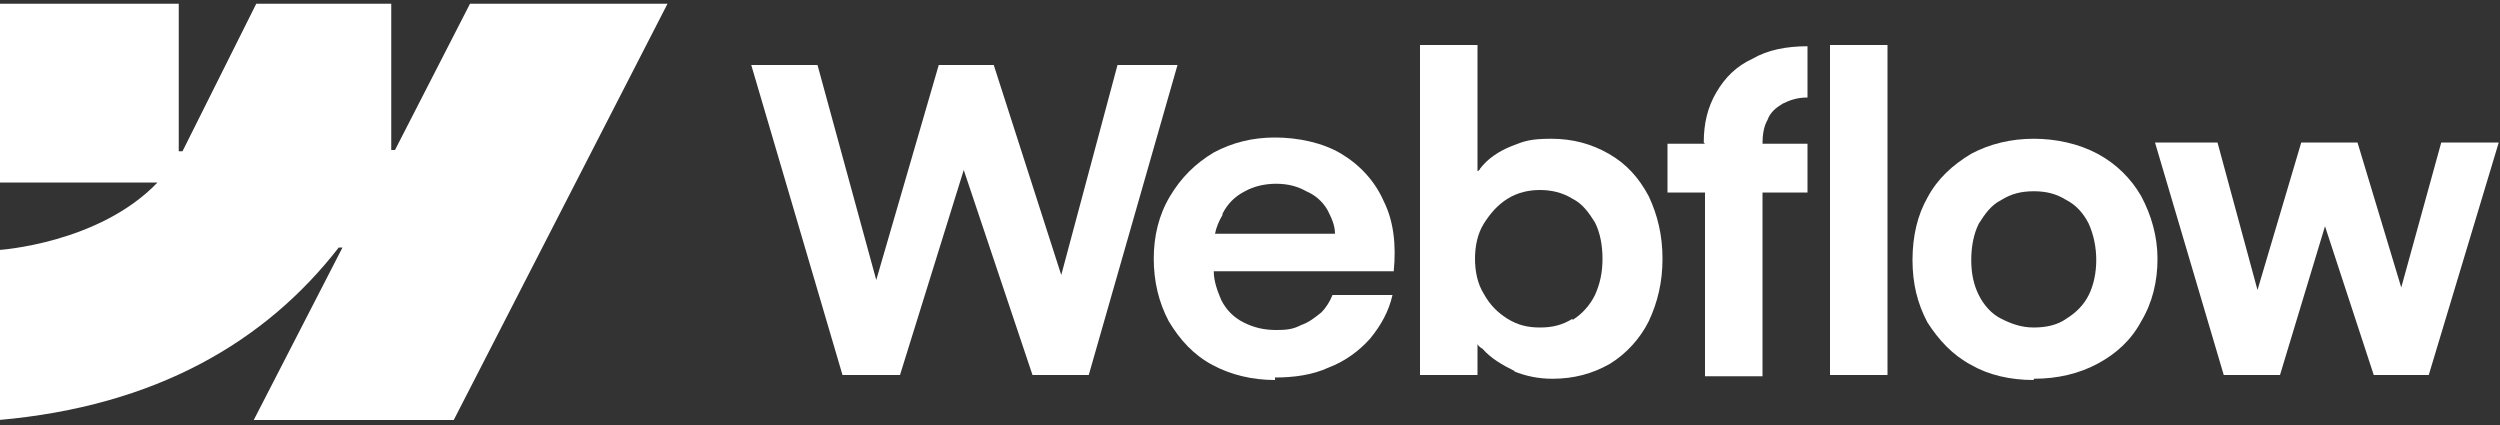
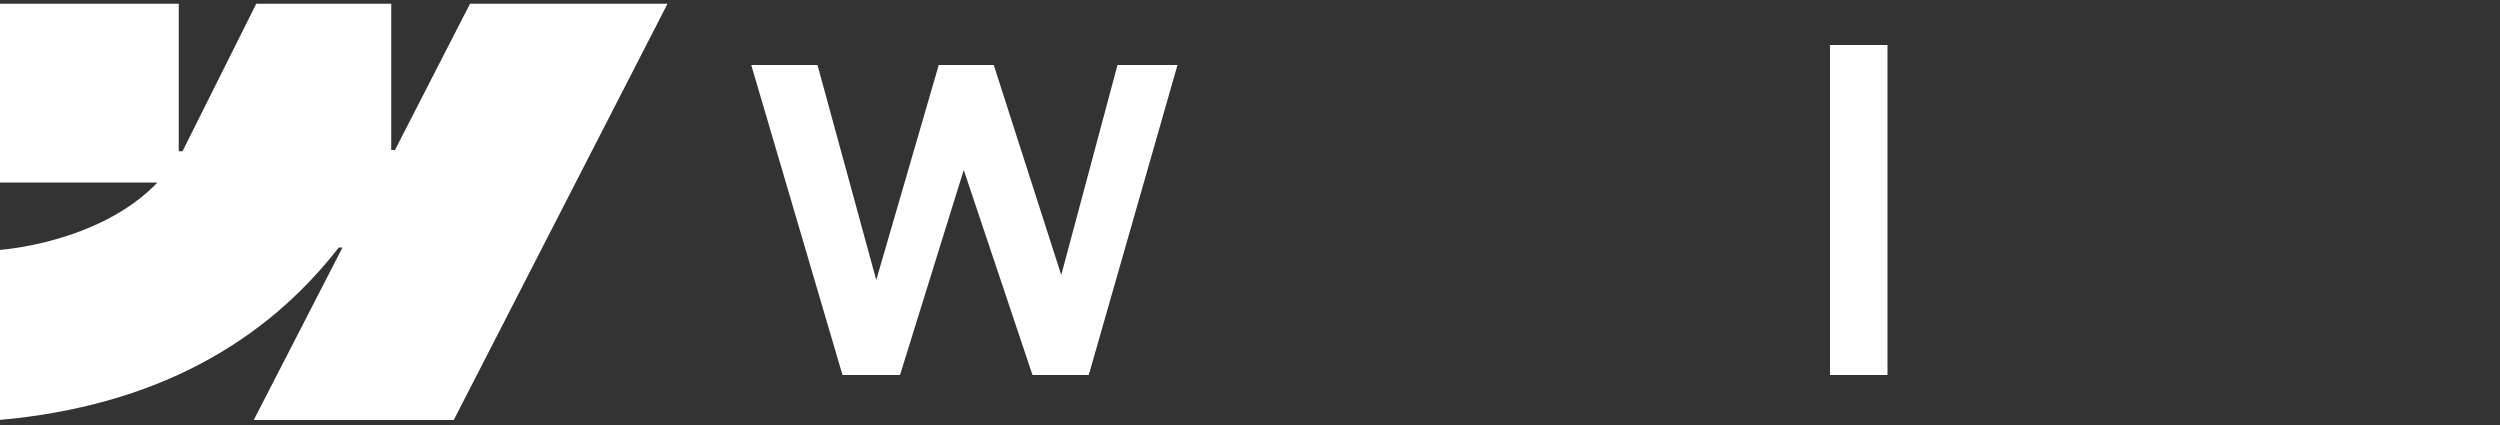
<svg xmlns="http://www.w3.org/2000/svg" id="Laag_1" version="1.1" viewBox="0 0 200 34">
  <rect x="0" y="0" width="200" height="34" fill="#333333" stroke="none" />
  <defs>
    <style>
      .st0 {
        fill-rule: evenodd;
      }

      .st0, .st1 {
        fill: #fff;
      }
    </style>
  </defs>
  <path class="st0" d="M53.4.3l-17.1,33.3h-16l7.1-13.8h-.3c-5.9,7.6-14.7,12.7-27.2,13.8v-13.6s8-.5,12.7-5.4H0V.3h14.3v11.8h.3L20.5.3h10.8v11.7h.3L37.6.3h15.8Z" />
  <path class="st1" d="M146.4,30h4.6V3.6h-4.6v26.4Z" />
-   <path class="st0" d="M121.1,29.7c1,.4,2,.6,3.1.6,1.7,0,3.2-.4,4.6-1.2,1.3-.8,2.4-2,3.1-3.4.7-1.5,1.1-3.1,1.1-5s-.4-3.5-1.1-5c-.8-1.5-1.8-2.6-3.2-3.4-1.4-.8-2.9-1.2-4.6-1.2s-2.2.2-3.2.6c-1,.4-1.9,1-2.5,1.8,0,0,0,.1-.2.2V3.6h-4.6v26.4h4.6v-2.5c0,.1.2.3.4.4.7.8,1.6,1.3,2.6,1.8h-.1ZM125.8,25.5c-.8.5-1.6.7-2.6.7s-1.8-.2-2.6-.7c-.8-.5-1.4-1.1-1.9-2-.5-.8-.7-1.8-.7-2.8s.2-2,.7-2.8,1.1-1.5,1.9-2,1.7-.7,2.6-.7,1.8.2,2.6.7c.8.4,1.3,1.1,1.8,1.9.4.8.6,1.8.6,2.9s-.2,2-.6,2.9c-.4.8-1,1.5-1.8,2h0Z" />
  <path class="st1" d="M60.1,5.2h5.3l4.7,17.2,5-17.2h4.4l5.4,16.8,4.5-16.8h4.8l-7.1,24.8h-4.5l-5.5-16.4-5.1,16.4h-4.6l-7.3-24.8h0Z" />
-   <path class="st0" d="M102,30.4c-1.8,0-3.5-.4-5-1.2-1.5-.8-2.6-2-3.5-3.5-.8-1.5-1.2-3.2-1.2-5s.4-3.5,1.3-5,2-2.6,3.5-3.5c1.5-.8,3.1-1.2,4.9-1.2s3.8.4,5.3,1.3c1.5.9,2.7,2.2,3.4,3.8.8,1.6,1,3.5.8,5.6h-14.4c0,.8.3,1.6.6,2.3.4.8,1,1.4,1.8,1.8s1.6.6,2.6.6,1.4-.1,2-.4c.6-.2,1.1-.6,1.6-1,.4-.4.7-.9.9-1.4h4.8c-.3,1.3-.9,2.4-1.8,3.5-.9,1-2,1.8-3.3,2.3-1.3.6-2.8.8-4.3.8v.2ZM97.8,17.2c-.3.5-.5,1-.6,1.5h9.6c0-.7-.3-1.3-.6-1.9-.4-.7-1-1.2-1.7-1.5-.7-.4-1.5-.6-2.4-.6s-1.8.2-2.5.6c-.8.4-1.4,1-1.8,1.8h0Z" />
-   <path class="st1" d="M136.3,11.4c0-1.5.3-2.8,1-4s1.6-2.1,2.9-2.7c1.2-.7,2.7-1,4.4-1v4.1c-.8,0-1.4.2-2,.5-.5.3-1,.7-1.2,1.3-.3.5-.4,1.2-.4,1.9h3.6v3.9h-3.6v14.7h-4.6v-14.7h-3v-3.9h3,0Z" />
-   <path class="st0" d="M162.7,30.4c-1.9,0-3.6-.4-5-1.2-1.5-.8-2.6-2-3.5-3.4-.8-1.5-1.2-3.1-1.2-5s.4-3.6,1.2-5c.8-1.5,2-2.6,3.5-3.5,1.5-.8,3.2-1.2,5-1.2s3.6.4,5.1,1.2,2.7,2,3.5,3.4c.8,1.5,1.3,3.2,1.3,5s-.4,3.5-1.3,5c-.8,1.5-2,2.6-3.5,3.4s-3.2,1.2-5.1,1.2h0ZM162.7,26.2c1,0,1.9-.2,2.6-.7.8-.5,1.4-1.1,1.8-1.9.4-.8.6-1.8.6-2.8s-.2-2-.6-2.9c-.4-.8-1-1.5-1.8-1.9-.8-.5-1.6-.7-2.6-.7s-1.8.2-2.6.7c-.8.4-1.3,1.1-1.8,1.9-.4.8-.6,1.8-.6,2.9s.2,2,.6,2.8c.4.8,1,1.5,1.8,1.9s1.6.7,2.6.7Z" />
-   <path class="st1" d="M177.5,11.4h-5.1l5.5,18.6h4.5l3.6-11.9,3.9,11.9h4.4l5.6-18.6h-4.6l-3.2,11.6-3.5-11.6h-4.5l-3.5,11.8-3.2-11.8h.1Z" />
</svg>